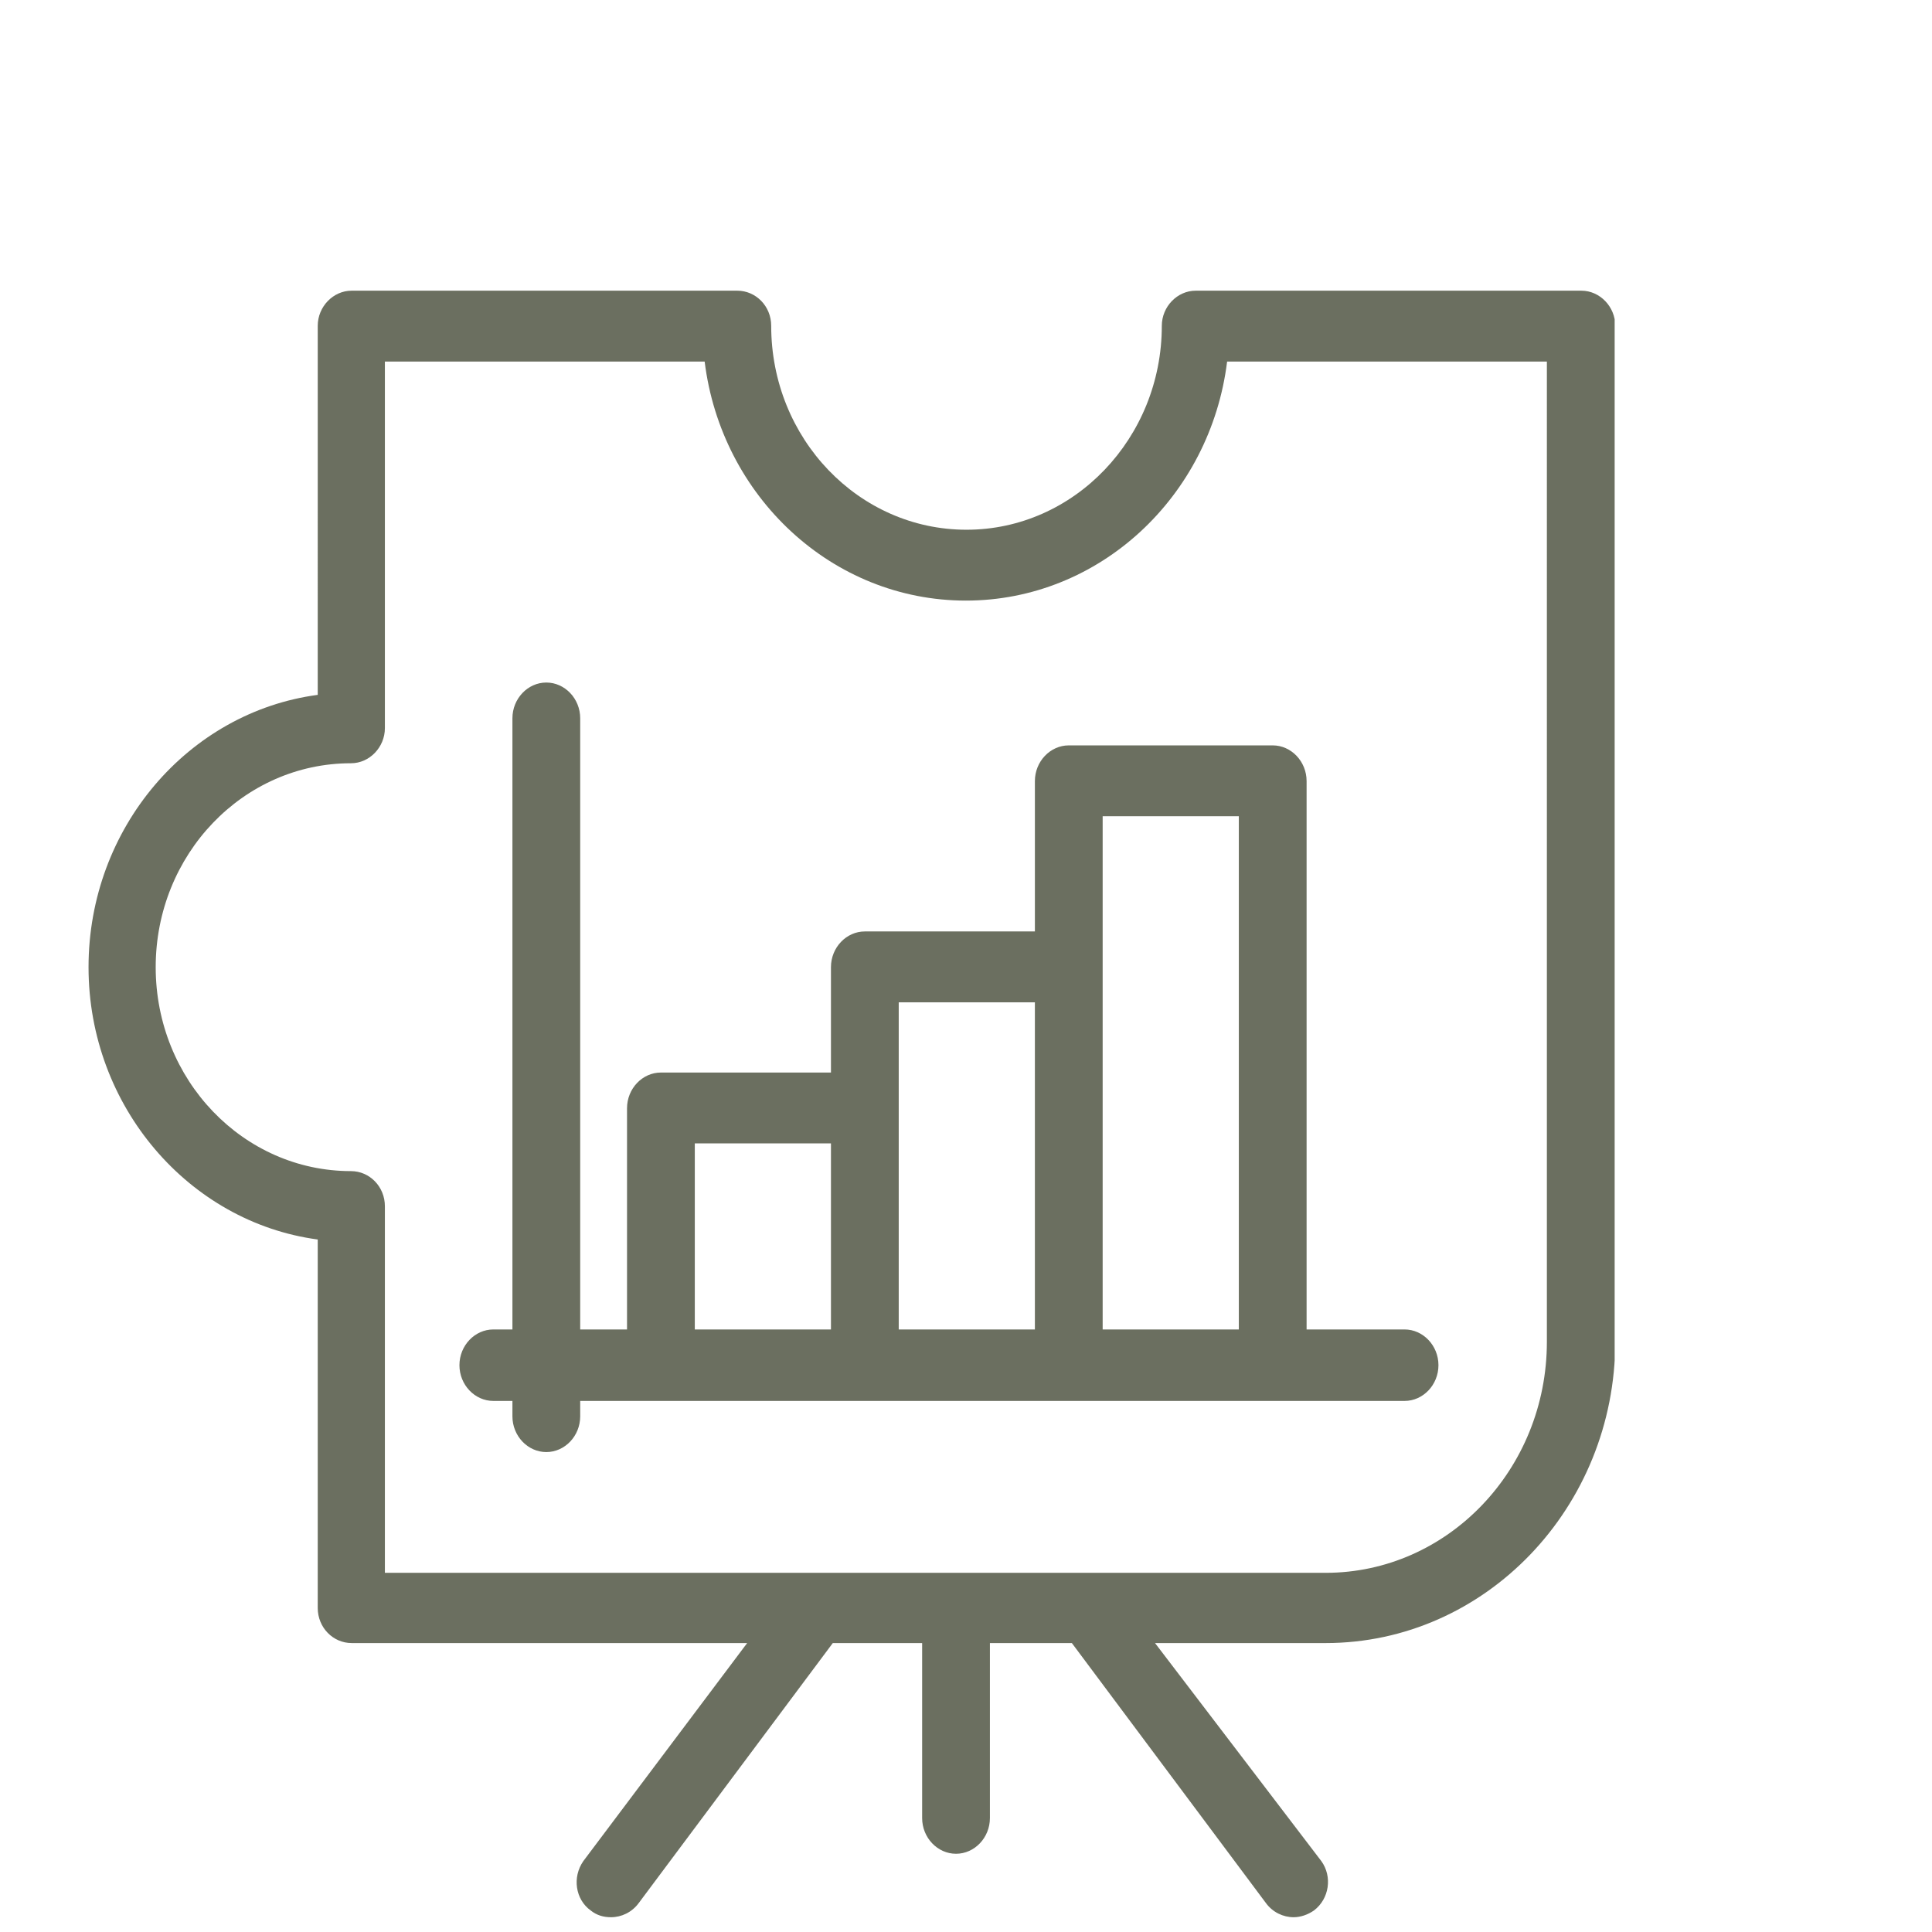
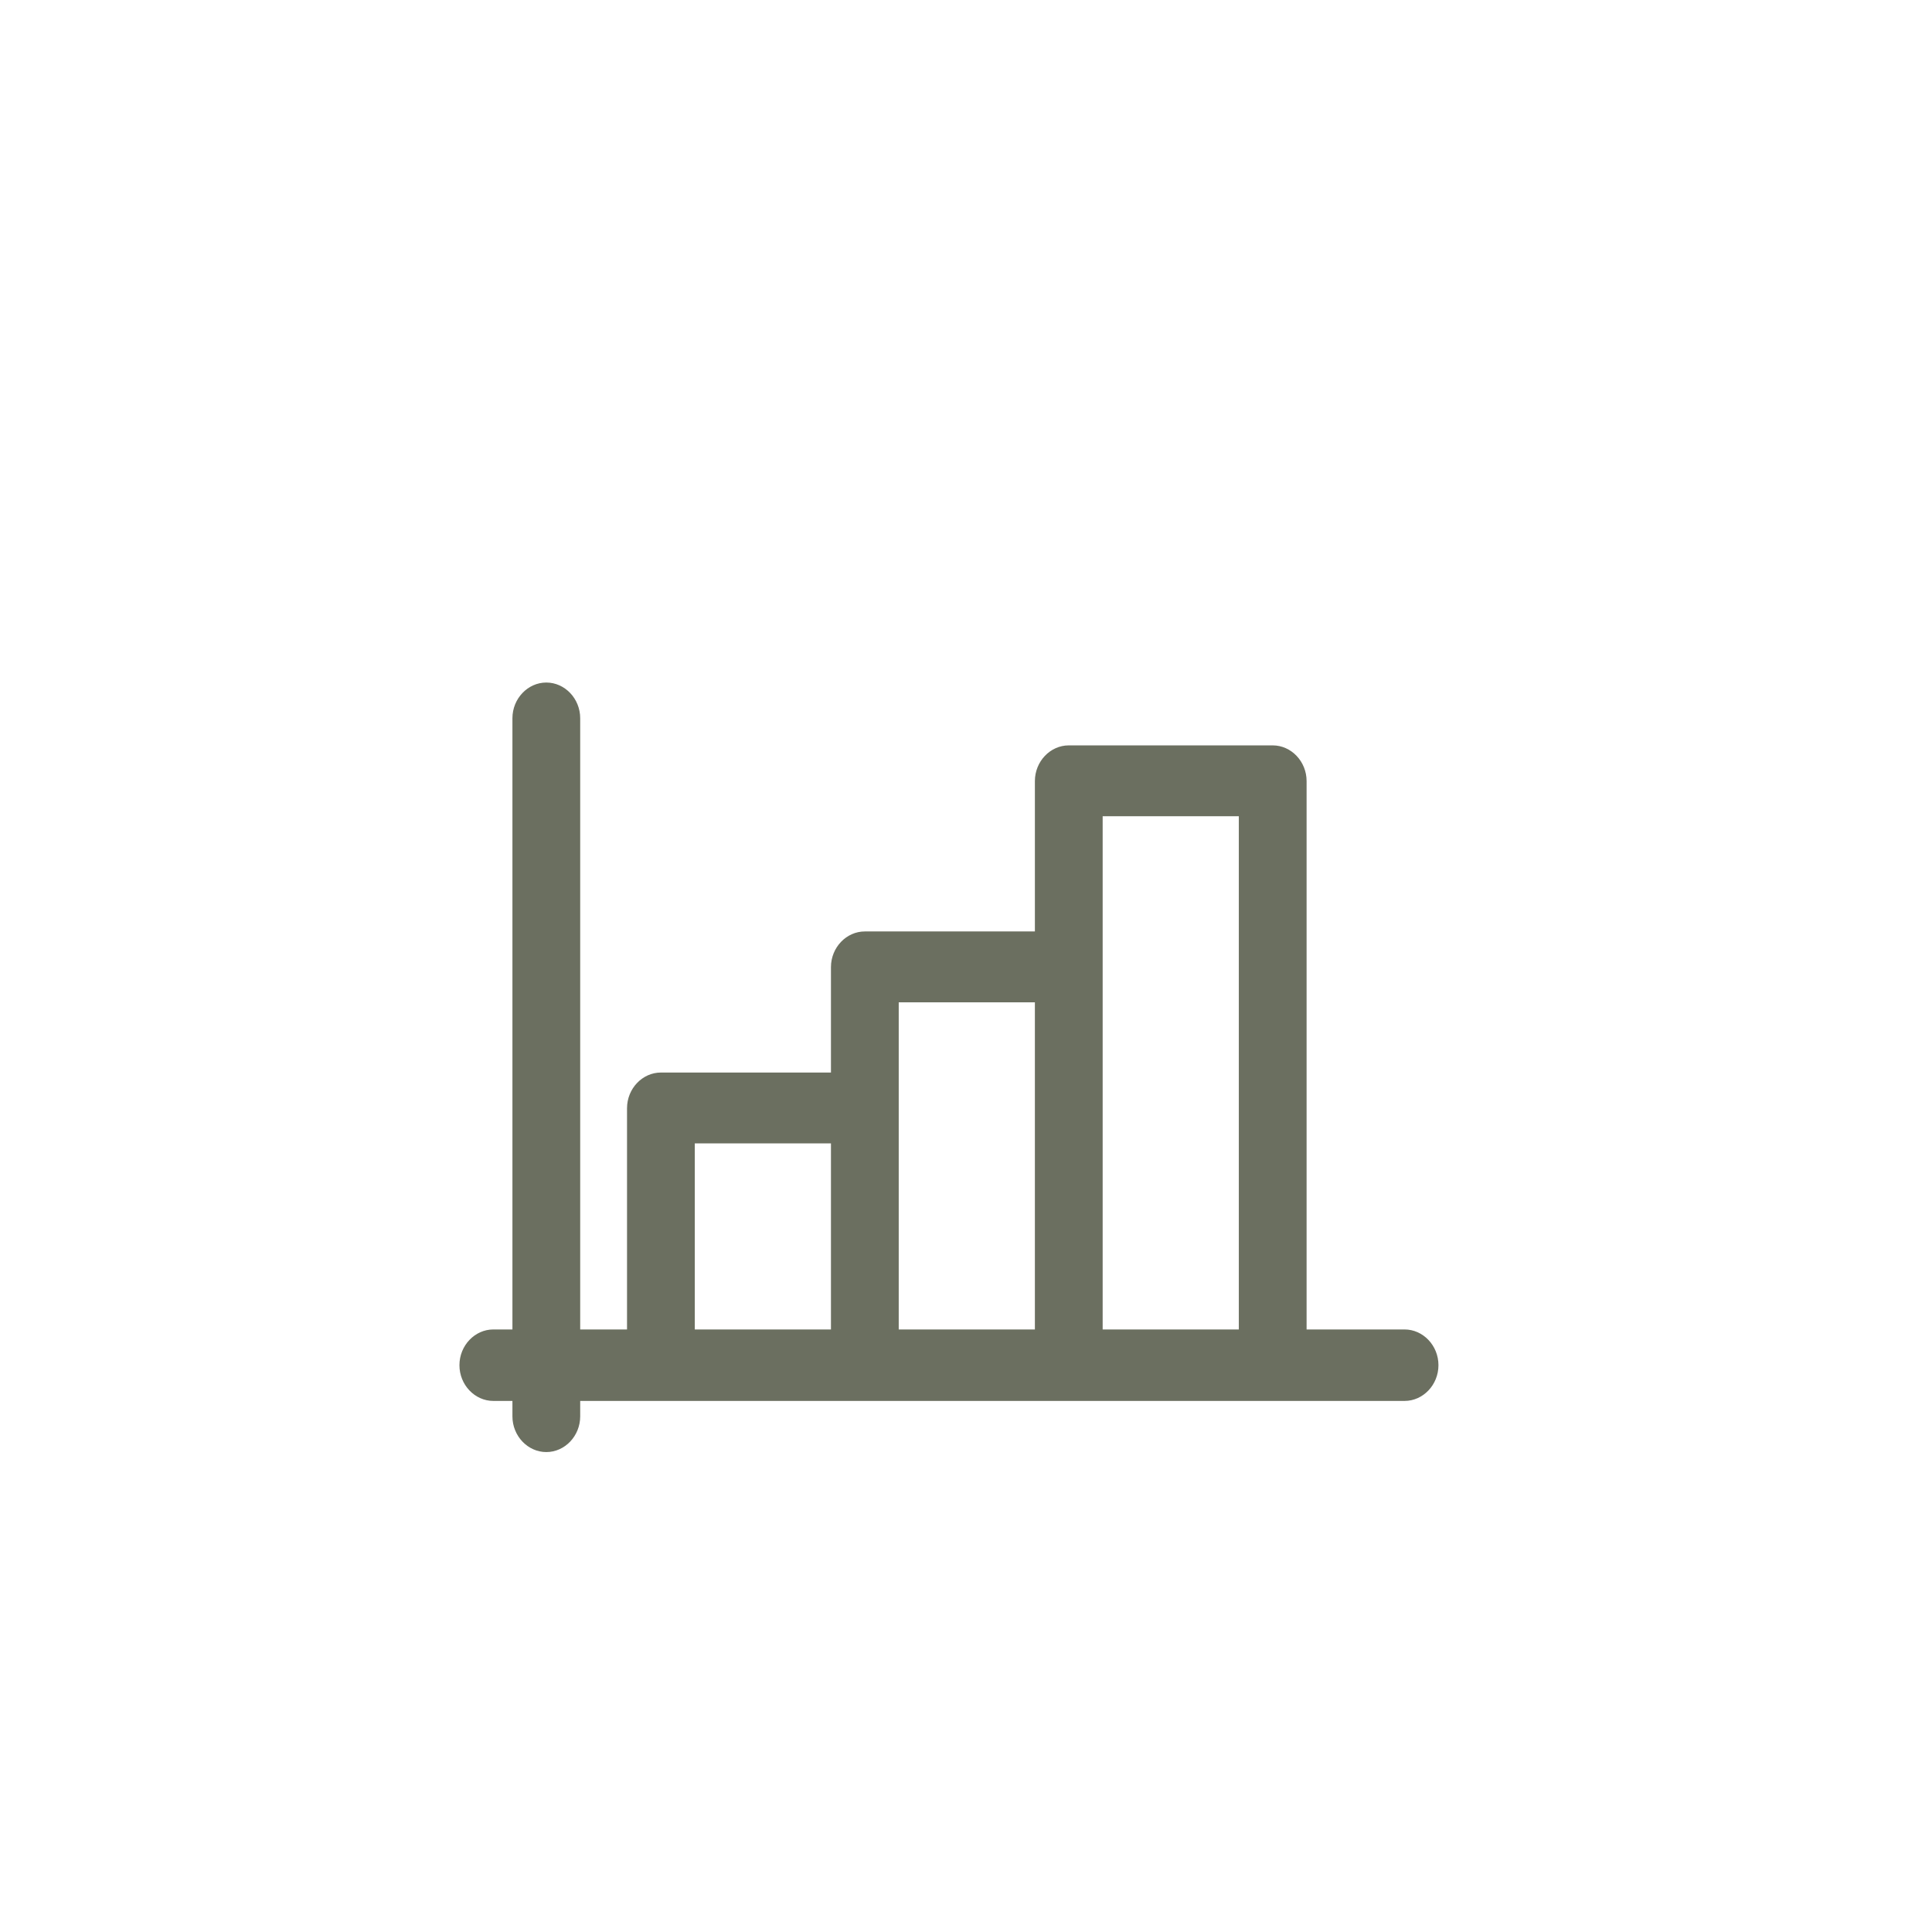
<svg xmlns="http://www.w3.org/2000/svg" xmlns:xlink="http://www.w3.org/1999/xlink" version="1.1" id="Warstwa_1" x="0px" y="0px" viewBox="0 0 200 200" style="enable-background:new 0 0 200 200;" xml:space="preserve">
  <style type="text/css">
	.st0{fill:#6B6F60;}
	.st1{fill:#FFFFFF;stroke:#E30613;stroke-width:5;stroke-linecap:round;stroke-linejoin:round;stroke-miterlimit:10;}
	.st2{fill:none;stroke:#1D1D1B;stroke-width:6.272;stroke-miterlimit:10;}
	.st3{fill:none;stroke:#E30613;stroke-width:5.294;stroke-miterlimit:10;}
	.st4{fill:#AEC943;}
	.st5{fill:#808080;}
	.st6{fill:#E20613;}
	.st7{fill:#FFFFFF;}
	.st8{fill:#E30613;}
	.st9{fill-rule:evenodd;clip-rule:evenodd;fill:#AB1F1F;}
	.st10{fill-rule:evenodd;clip-rule:evenodd;fill:#FFFFFF;}
	.st11{fill:none;stroke:#FFFFFF;stroke-width:6.899;stroke-miterlimit:10;}
	.st12{fill:none;stroke:#FFFFFF;stroke-width:6.899;stroke-linecap:round;stroke-linejoin:round;stroke-miterlimit:10;}
	.st13{fill:none;stroke:#FFFFFF;stroke-width:6.272;}
	.st14{fill:none;stroke:#FFFFFF;stroke-width:8.537;}
	.st15{fill:none;stroke:#E30613;stroke-width:6.272;}
	.st16{fill:none;stroke:#E30613;stroke-width:8.537;}
	.st17{fill:none;stroke:#FFFFFF;stroke-width:9.407;}
	.st18{fill:none;stroke:#E30613;stroke-width:9.407;}
	.st19{fill:none;stroke:#E30613;stroke-width:6.272;stroke-miterlimit:10;}
	.st20{fill:none;stroke:#FFFFFF;stroke-width:6.272;stroke-miterlimit:10;}
	.st21{fill:none;stroke:#E30613;stroke-width:6.272;stroke-miterlimit:10;stroke-dasharray:7.941;}
	.st22{fill:none;stroke:#FFFFFF;stroke-width:6.272;stroke-miterlimit:10;stroke-dasharray:7.941;}
	.st23{fill:#1D1D1B;}
	.st24{fill:none;stroke:#1D1D1B;stroke-width:6.272;stroke-miterlimit:10;stroke-dasharray:7.941;}
	.st25{fill:#8F1F1F;}
	.st26{fill:#CCCCCC;}
	.st27{fill:#4F1111;}
	.st28{fill:none;stroke:#6B6F60;stroke-width:7.962;stroke-miterlimit:10;}
	.st29{fill:none;stroke:#000000;stroke-width:5.648;stroke-linecap:round;stroke-linejoin:round;stroke-miterlimit:10;}
	.st30{fill:none;stroke:#E30613;stroke-width:5;stroke-miterlimit:10;}
	.st31{fill:#FFFFFF;stroke:#E30613;stroke-width:5;stroke-miterlimit:10;}
	.st32{fill:none;stroke:#E30613;stroke-width:5;stroke-linecap:round;stroke-linejoin:round;stroke-miterlimit:10;}
</style>
  <symbol id="Nowy_symbol_19" viewBox="-12.4 -13.09 24.79 26.41">
-     <path class="st0" d="M11.85,13.32H5.59c-0.3,0-0.55-0.26-0.55-0.57c0-1.82-1.42-3.31-3.17-3.31s-3.17,1.48-3.17,3.31   c0,0.32-0.25,0.57-0.55,0.57h-6.26c-0.3,0-0.55-0.26-0.55-0.57V6.76c-2.1-0.28-3.72-2.16-3.72-4.42s1.63-4.14,3.72-4.42v-5.98   c0-0.32,0.25-0.57,0.55-0.57h6.42l-2.66-3.54c-0.18-0.26-0.13-0.62,0.12-0.8c0.1-0.08,0.21-0.11,0.33-0.11   c0.17,0,0.34,0.08,0.45,0.23l3.15,4.22h1.45v-2.84c0-0.32,0.25-0.58,0.55-0.58s0.55,0.26,0.55,0.58v2.84h1.33l3.15-4.22   c0.11-0.15,0.28-0.23,0.45-0.23c0.11,0,0.23,0.04,0.33,0.11c0.25,0.19,0.3,0.55,0.12,0.8L4.93-8.63H7.7c2.59,0,4.7,2.2,4.7,4.9   v16.48C12.4,13.06,12.15,13.32,11.85,13.32z M11.29-3.74c0-2.07-1.61-3.75-3.59-3.75H-7.57v5.95c0,0.32-0.25,0.57-0.55,0.57   c-1.75,0-3.17,1.48-3.17,3.31s1.42,3.31,3.17,3.31c0.3,0,0.55,0.26,0.55,0.57v5.95h5.19c0.27-2.19,2.07-3.88,4.24-3.88   c2.17,0,3.97,1.69,4.24,3.88h5.19V-3.74z" />
-     <path class="st0" d="M2.98,5.36V2.92H0.22c-0.3,0-0.55-0.26-0.55-0.58V0.63h-2.76c-0.3,0-0.55-0.26-0.55-0.58v-3.59H-4.4v9.92   c0,0.32-0.25,0.58-0.55,0.58c-0.3,0-0.55-0.26-0.55-0.58v-9.92h-0.31c-0.3,0-0.55-0.26-0.55-0.58c0-0.32,0.25-0.58,0.55-0.58h0.31   v-0.25c0-0.32,0.25-0.58,0.55-0.58c0.3,0,0.55,0.26,0.55,0.58v0.25h1.31h3.31h3.31h3.31h2.14c0.3,0,0.55,0.26,0.55,0.58   c0,0.32-0.25,0.58-0.55,0.58H7.39v8.9c0,0.32-0.25,0.58-0.55,0.58H3.53C3.23,5.94,2.98,5.68,2.98,5.36z M-2.54-0.52h2.21v-3.02   h-2.21V-0.52z M0.77,0.05v1.72h2.21v-5.31H0.77V0.05z M4.08,4.79h2.21v-8.33H4.08v5.89V4.79z" />
+     <path class="st0" d="M2.98,5.36V2.92H0.22c-0.3,0-0.55-0.26-0.55-0.58V0.63h-2.76c-0.3,0-0.55-0.26-0.55-0.58v-3.59H-4.4v9.92   c0,0.32-0.25,0.58-0.55,0.58c-0.3,0-0.55-0.26-0.55-0.58v-9.92h-0.31c-0.3,0-0.55-0.26-0.55-0.58c0-0.32,0.25-0.58,0.55-0.58h0.31   v-0.25c0-0.32,0.25-0.58,0.55-0.58c0.3,0,0.55,0.26,0.55,0.58v0.25h1.31h3.31h3.31h3.31h2.14c0.3,0,0.55,0.26,0.55,0.58   c0,0.32-0.25,0.58-0.55,0.58H7.39v8.9c0,0.32-0.25,0.58-0.55,0.58H3.53C3.23,5.94,2.98,5.68,2.98,5.36z M-2.54-0.52h2.21v-3.02   h-2.21V-0.52z M0.77,0.05v1.72h2.21v-5.31H0.77V0.05z M4.08,4.79h2.21v-8.33H4.08V4.79z" />
  </symbol>
  <use xlink:href="#Nowy_symbol_19" width="24.79" height="26.41" id="XMLID_00000097475359560183526130000011434505959075304597_" x="-12.4" y="-13.09" transform="matrix(6.378 0 0 -6.378 88.125 115.047)" style="overflow:visible;" />
</svg>